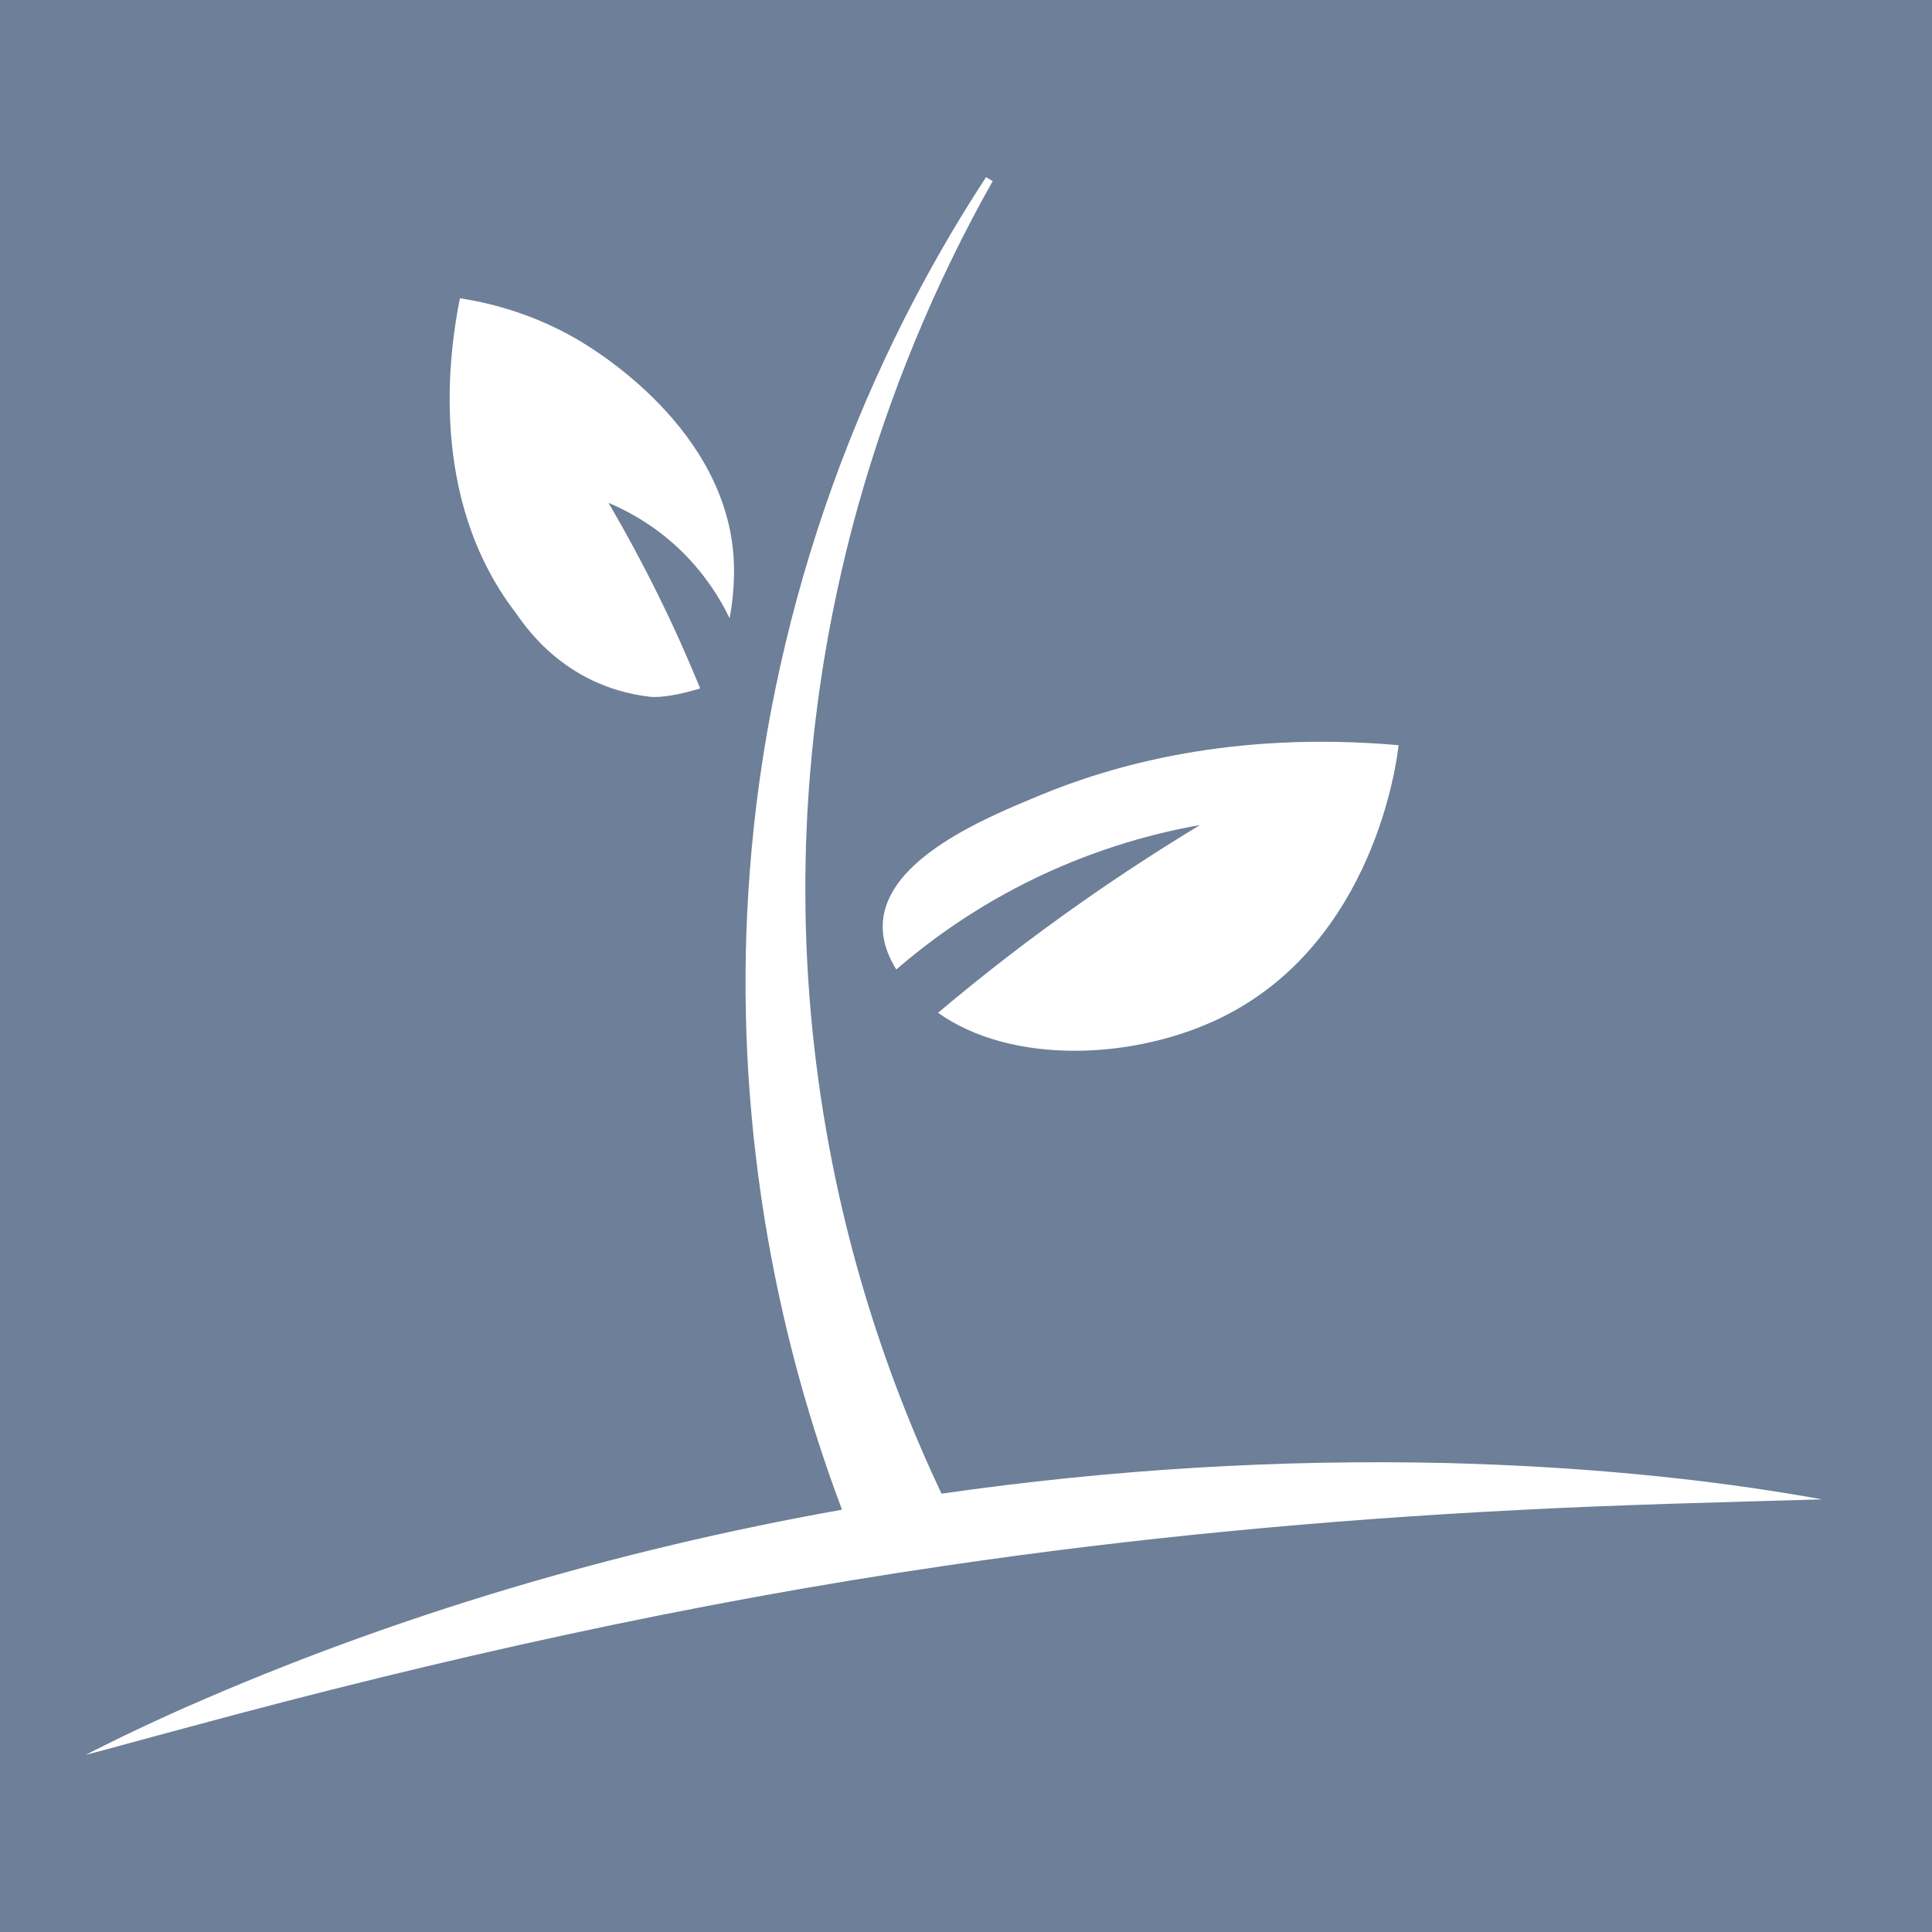
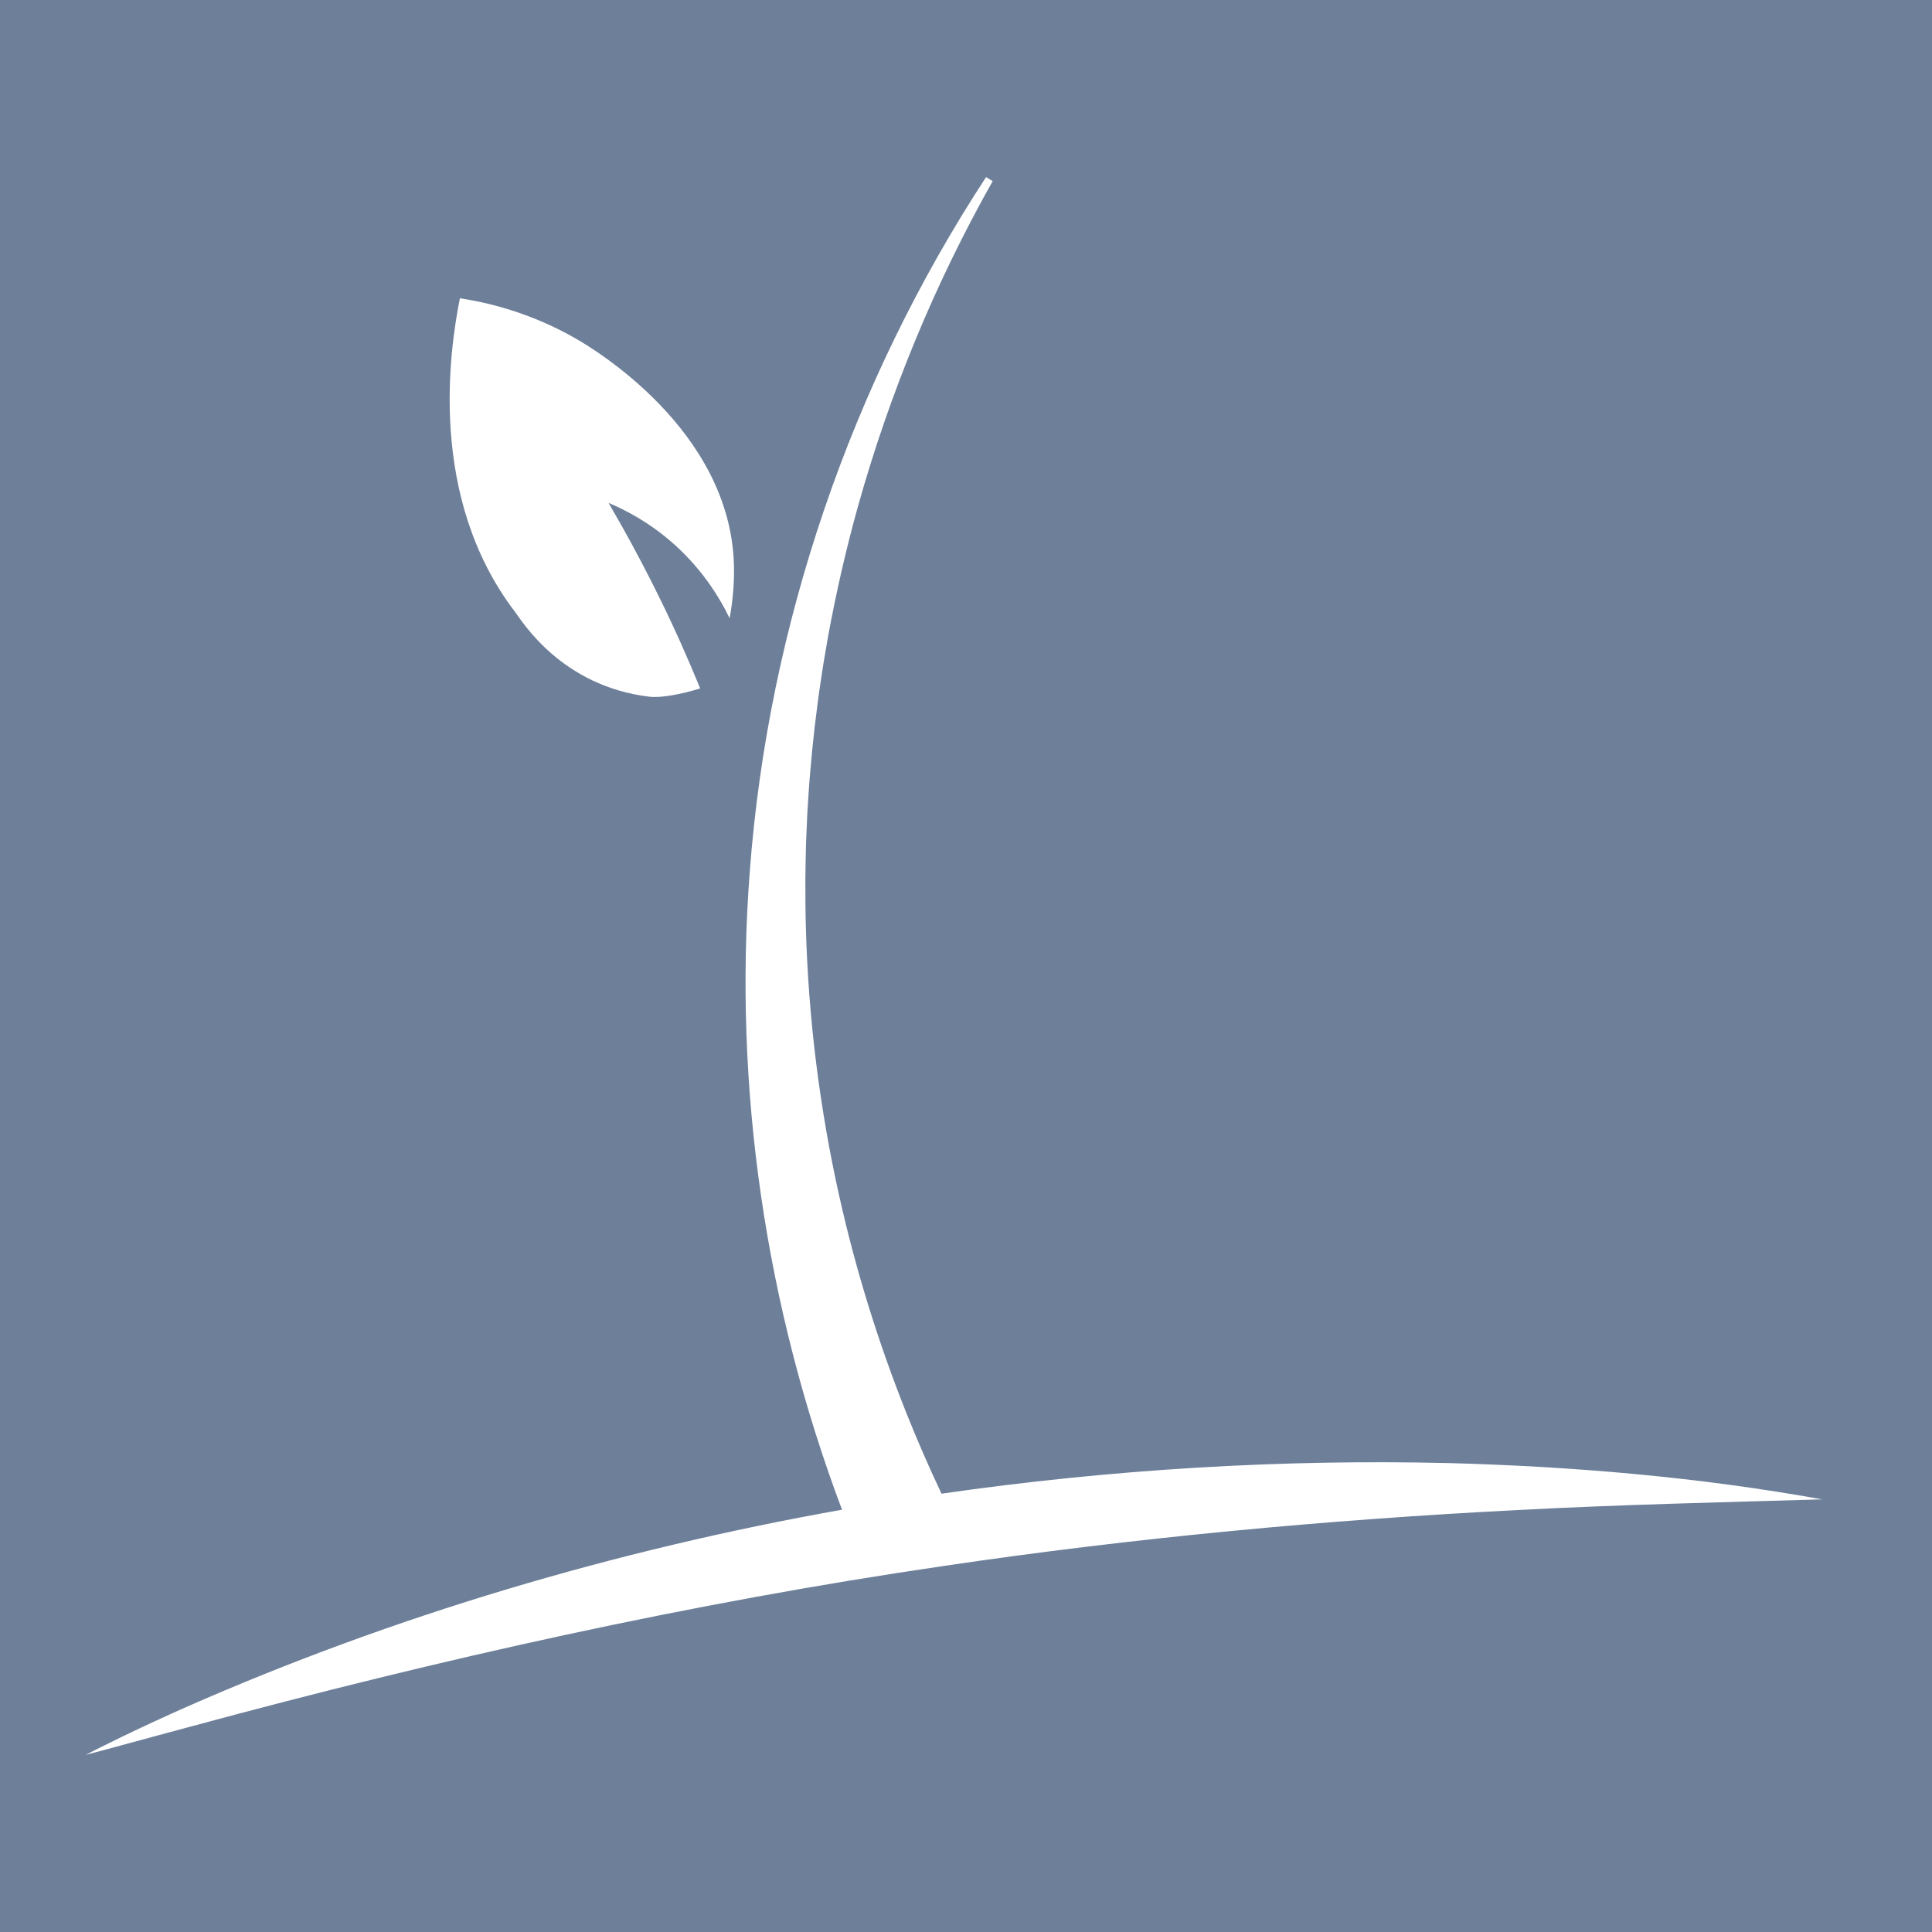
<svg xmlns="http://www.w3.org/2000/svg" id="Layer_1" data-name="Layer 1" viewBox="0 0 512 512">
  <defs>
    <style>
      .cls-1 {
        fill: #6d7f99;
      }

      .cls-1, .cls-2 {
        stroke-width: 0px;
      }

      .cls-2 {
        fill: #fff;
      }
    </style>
  </defs>
  <rect class="cls-1" width="512" height="512" />
  <g>
    <path class="cls-2" d="M383.91,387.73c-44.45-1.06-89.63,1.66-134.4,8.11-3.32-7.02-6.44-14.17-9.31-21.37-7.41-18.59-13.36-37.71-17.74-57.28-5.22-23.3-8.23-47.28-8.89-71.19-.13-4.18-.14-8.8-.14-12.98,0-2.34.13-7.06.17-9.38.1-2.37.24-5.57.34-7.94.17-2.69.45-7.45.69-10.1.68-8.43,1.71-17.53,3-25.89.14-.91.51-3.46.66-4.3.38-2.18.84-4.99,1.23-7.15,2.11-11.39,4.72-22.84,7.83-34,8.38-29.92,20.33-58.98,35.72-86.26,0,0-1.75-1.07-1.75-1.07-35.73,54.61-57.72,118.78-62.62,184-4.41,57.27,4.19,115.4,24.44,169.16-60.05,10.68-118.93,28.14-173.83,52.31-5.61,2.48-11.18,5.07-16.72,7.73-3.14,1.55-6.83,3.34-9.89,4.93,3.02-.77,7.81-2.07,10.67-2.86,5.84-1.58,11.87-3.23,17.72-4.79,65.52-17.76,132.12-32.64,199.32-42.46,50.28-7.43,101.12-12.19,151.95-14.78,26.79-1.42,53.71-2.04,80.53-2.82-32.63-5.89-65.84-8.72-98.97-9.62Z" />
-     <path class="cls-2" d="M370.64,197.49c-.44,4.15-6.49,52.36-47.02,72.2-23.05,11.28-55.57,12.56-75.03-1.29,11.55-9.75,24.39-19.76,38.61-29.69,10.56-7.4,20.87-14.05,30.8-20.06-11.35,2-26.47,5.89-43.06,13.79-16.1,7.69-28.5,16.77-37.41,24.49-2.06-3.3-3.82-7.48-3.58-12.22.89-17.13,27.2-27.99,41.82-34.02,18.32-7.56,50.2-17.13,94.87-13.21Z" />
    <path class="cls-2" d="M177.57,143.3c-5.88-5.04-11.75-8.11-16.3-10.03,4.49,7.69,9.04,16.06,13.49,25.12,4.11,8.33,7.66,16.38,10.8,24.05-4.99,1.54-10.36,2.56-13.43,2.2-23.38-2.77-33.79-20.06-35.61-22.44-23.2-30.36-17.39-69.37-14.64-83.16,7.24,1.11,18.48,3.72,30.46,10.54,4.49,2.55,41.3,24.19,42.17,60.33.1,3.96-.22,8.92-1.15,13.95-2.91-6.03-7.77-13.71-15.77-20.55Z" />
  </g>
</svg>